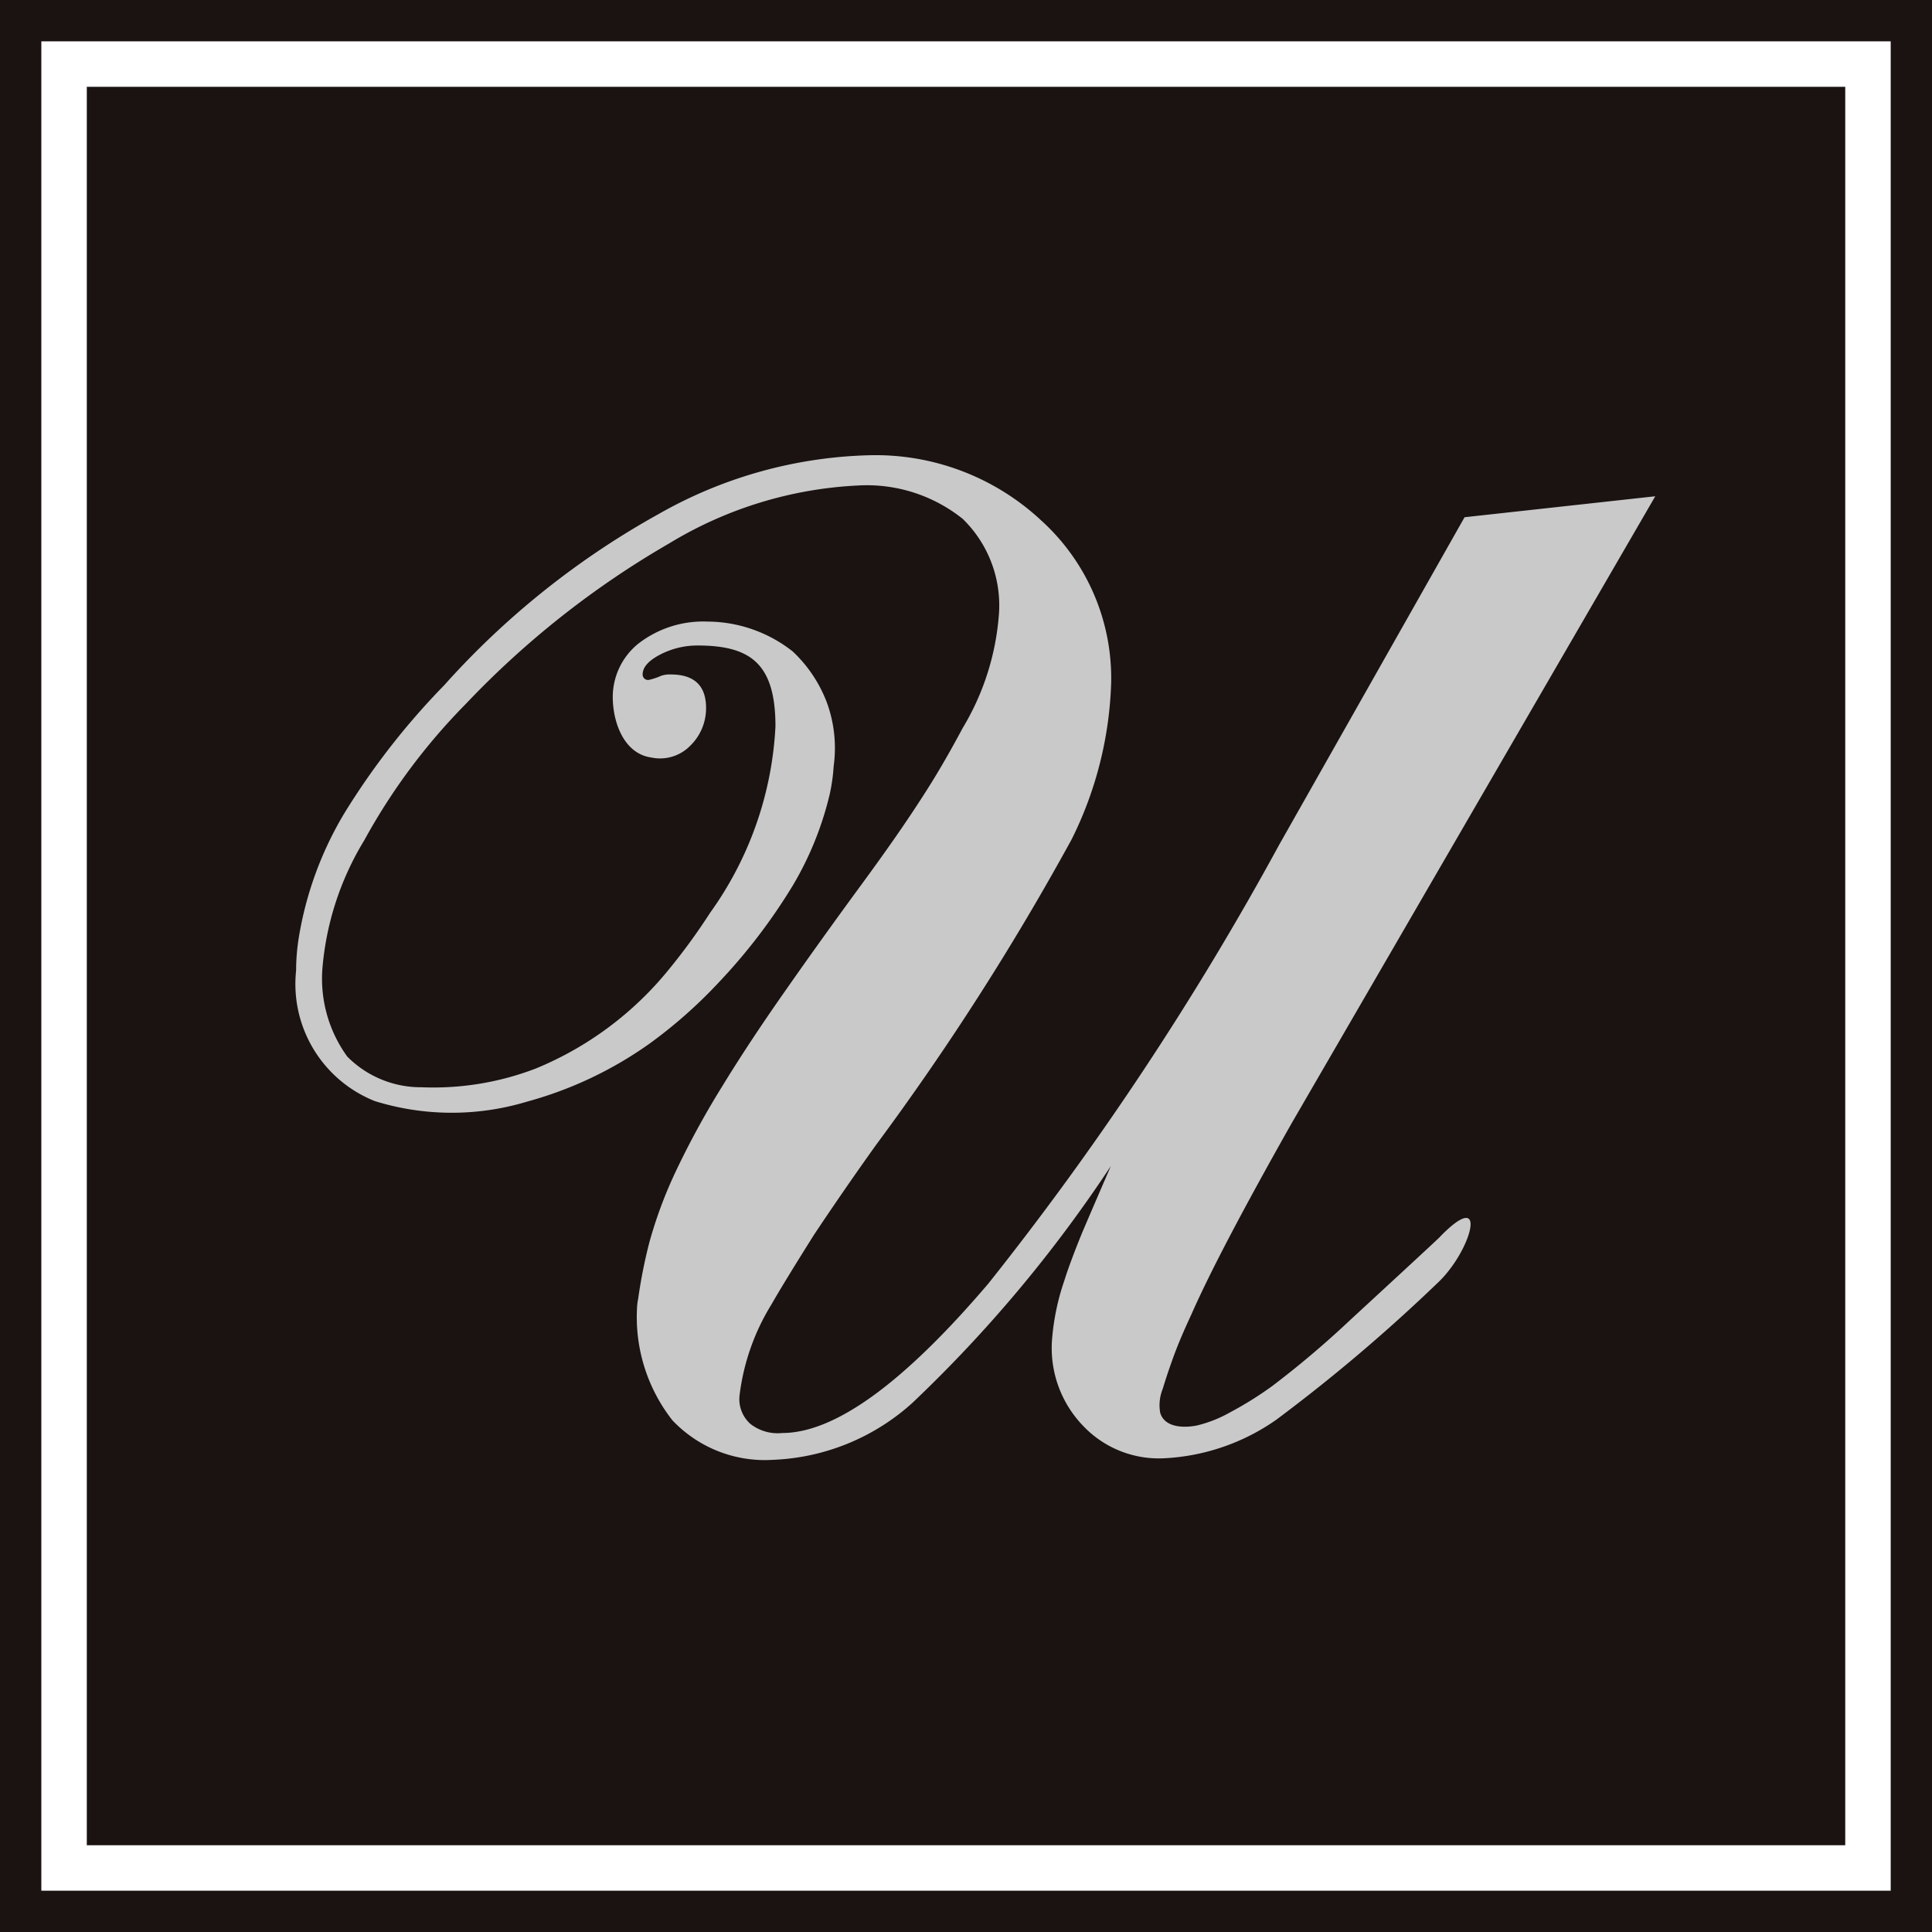
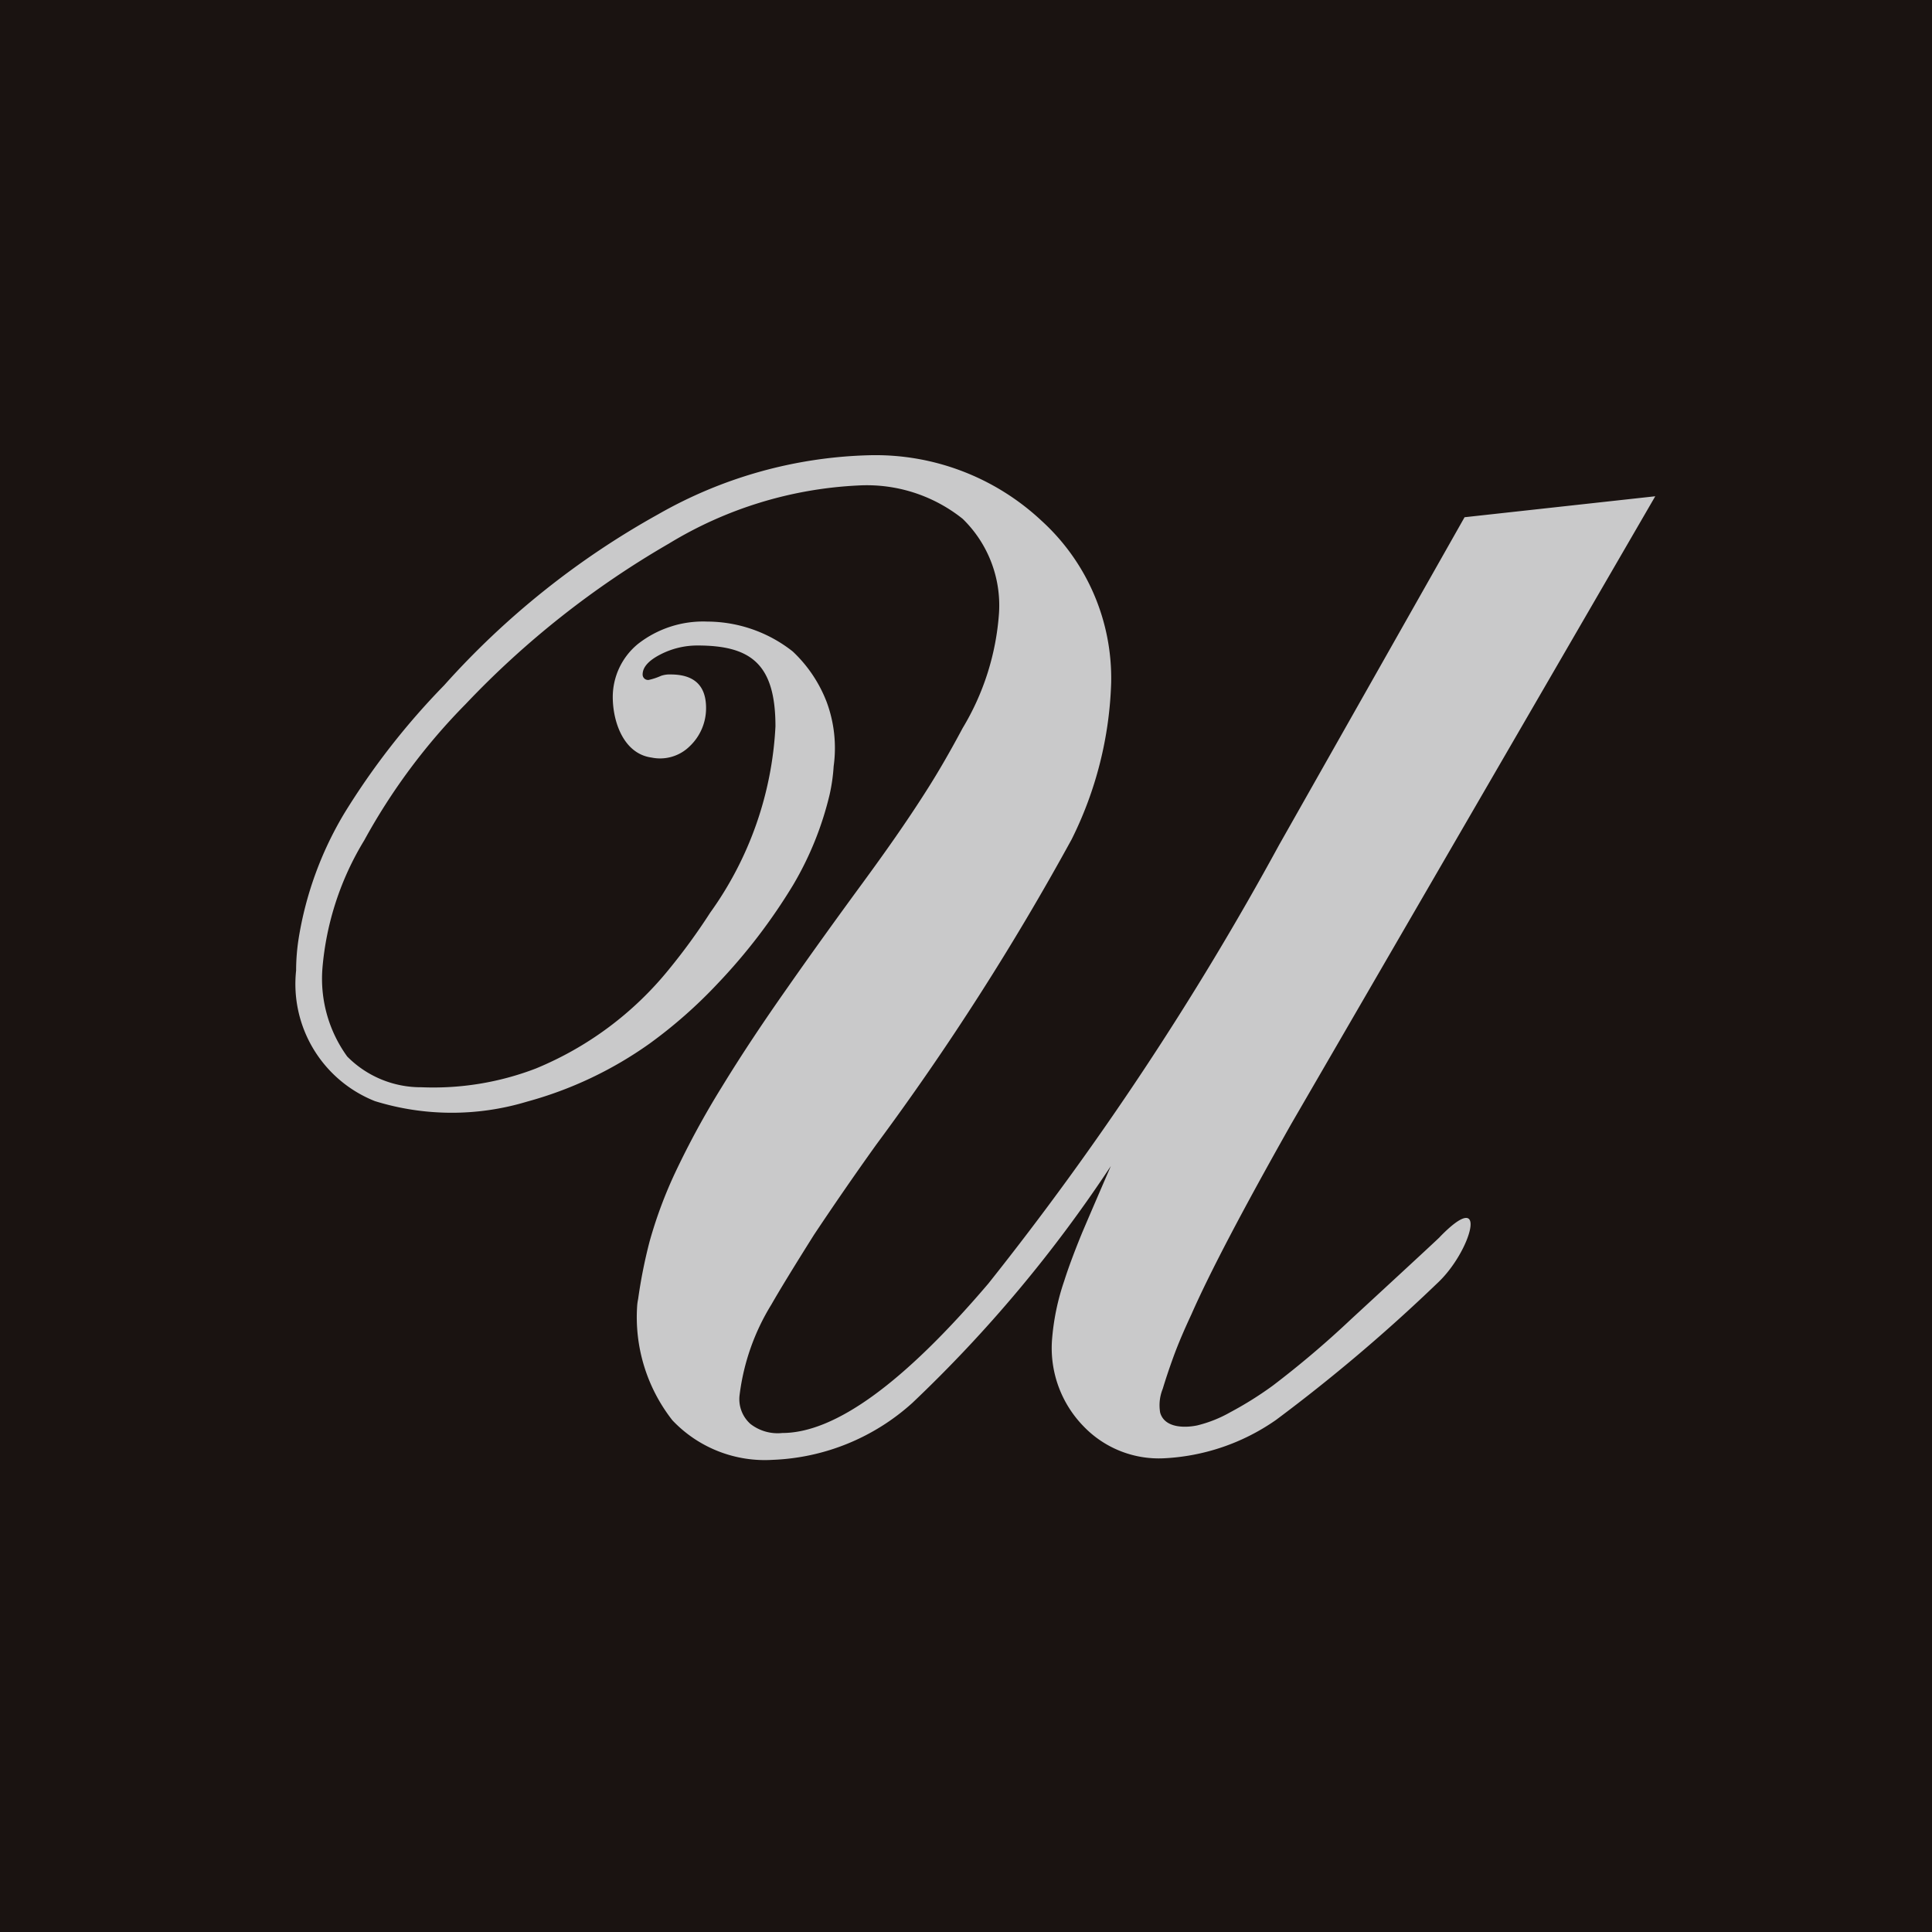
<svg xmlns="http://www.w3.org/2000/svg" width="42.489" height="42.489" viewBox="0 0 42.489 42.489">
  <g id="グループ_57" data-name="グループ 57" transform="translate(223.781 -62)">
    <rect id="長方形_5" data-name="長方形 5" width="42.489" height="42.489" transform="translate(-223.781 62)" fill="#1a1311" />
-     <rect id="長方形_6" data-name="長方形 6" width="39.672" height="39.672" transform="translate(-222.372 63.409)" fill="none" stroke="#fff" stroke-width="1" />
    <path id="パス_32" data-name="パス 32" d="M82.655,27.523c-.082.084-1.8,1.667-1.972,1.826a21.141,21.141,0,0,1-1.7,1.441,7.854,7.854,0,0,1-.939.588,2.824,2.824,0,0,1-.724.288c-.279.058-.718.057-.815-.28a.956.956,0,0,1,.056-.524c.068-.226.144-.45.224-.672.119-.33.26-.651.408-.969q.6-1.364,2.2-4.195l8-13.794-4.194.461-4.075,7.2a66.776,66.776,0,0,1-6.395,9.65q-2.8,3.29-4.536,3.29a.974.974,0,0,1-.7-.2.73.73,0,0,1-.238-.632,4.94,4.94,0,0,1,.7-1.994q.273-.478.938-1.535.666-1,1.365-1.977a58.2,58.2,0,0,0,4.3-6.718,8.269,8.269,0,0,0,.869-3.444,4.681,4.681,0,0,0-1.534-3.565A5.342,5.342,0,0,0,70.1,10.33a9.858,9.858,0,0,0-4.638,1.3,18.1,18.1,0,0,0-4.705,3.76,16.065,16.065,0,0,0-2.2,2.823,7.743,7.743,0,0,0-1,2.75,4.6,4.6,0,0,0-.055.7,2.771,2.771,0,0,0,1.733,2.871,5.717,5.717,0,0,0,3.34.013,8.5,8.5,0,0,0,2.705-1.281,10.5,10.5,0,0,0,1.495-1.319,12.573,12.573,0,0,0,1.659-2.169,7.156,7.156,0,0,0,.8-1.98,3.935,3.935,0,0,0,.09-.629,2.917,2.917,0,0,0-.149-1.4,3,3,0,0,0-.75-1.123,3.047,3.047,0,0,0-1.878-.658,2.326,2.326,0,0,0-1.527.492,1.51,1.51,0,0,0-.554,1.165c0,.55.24,1.249.851,1.333a.927.927,0,0,0,.84-.247,1.151,1.151,0,0,0,.361-.842q0-.739-.78-.738a.572.572,0,0,0-.21.03,1.4,1.4,0,0,1-.27.09.119.119,0,0,1-.135-.12q0-.237.385-.437a1.776,1.776,0,0,1,.821-.2c1.169,0,1.715.4,1.715,1.778a7.678,7.678,0,0,1-1.437,4.1,13.451,13.451,0,0,1-.907,1.246,7.382,7.382,0,0,1-2.926,2.179,6.29,6.29,0,0,1-2.515.412,2.276,2.276,0,0,1-1.633-.676,2.916,2.916,0,0,1-.544-1.952A6.425,6.425,0,0,1,59,18.8a13.463,13.463,0,0,1,2.233-3A19.817,19.817,0,0,1,65.7,12.273a8.806,8.806,0,0,1,4.161-1.278,3.374,3.374,0,0,1,2.3.733,2.653,2.653,0,0,1,.8,2.062,5.652,5.652,0,0,1-.8,2.54c-.255.477-.521.946-.812,1.4-.433.681-.9,1.34-1.378,1.993-.566.772-1.127,1.549-1.676,2.335-.5.711-.983,1.432-1.435,2.172A18.773,18.773,0,0,0,65.842,26.1a9.687,9.687,0,0,0-.566,1.521,11.034,11.034,0,0,0-.252,1.266,1.037,1.037,0,0,0-.021.144,3.676,3.676,0,0,0,.775,2.523,2.8,2.8,0,0,0,2.209.869,4.853,4.853,0,0,0,3.068-1.252,29.771,29.771,0,0,0,4.365-5.209q-.443,1.023-.631,1.466c-.182.443-.312.8-.393,1.056a5.243,5.243,0,0,0-.272,1.331,2.464,2.464,0,0,0,.7,1.875,2.293,2.293,0,0,0,1.74.7,4.7,4.7,0,0,0,2.489-.845A37.159,37.159,0,0,0,82.6,28.538c.747-.692,1.157-2.152.054-1.016" transform="translate(-274.771 61.682)" fill="#c9c9ca" />
  </g>
</svg>